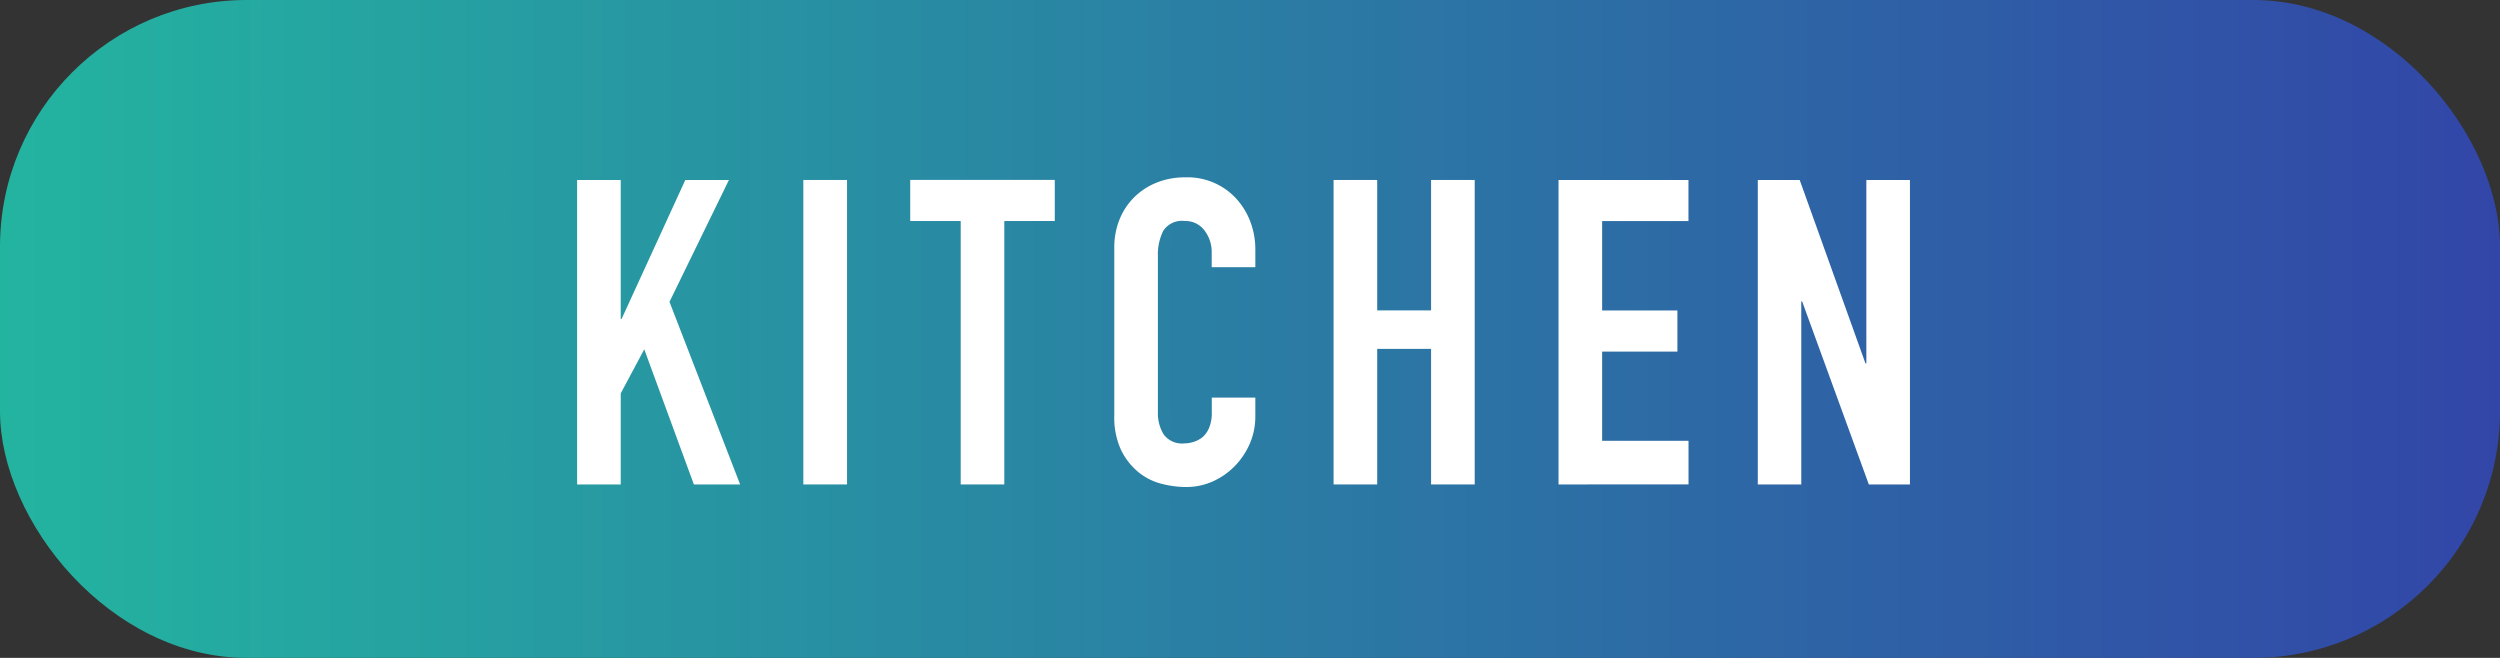
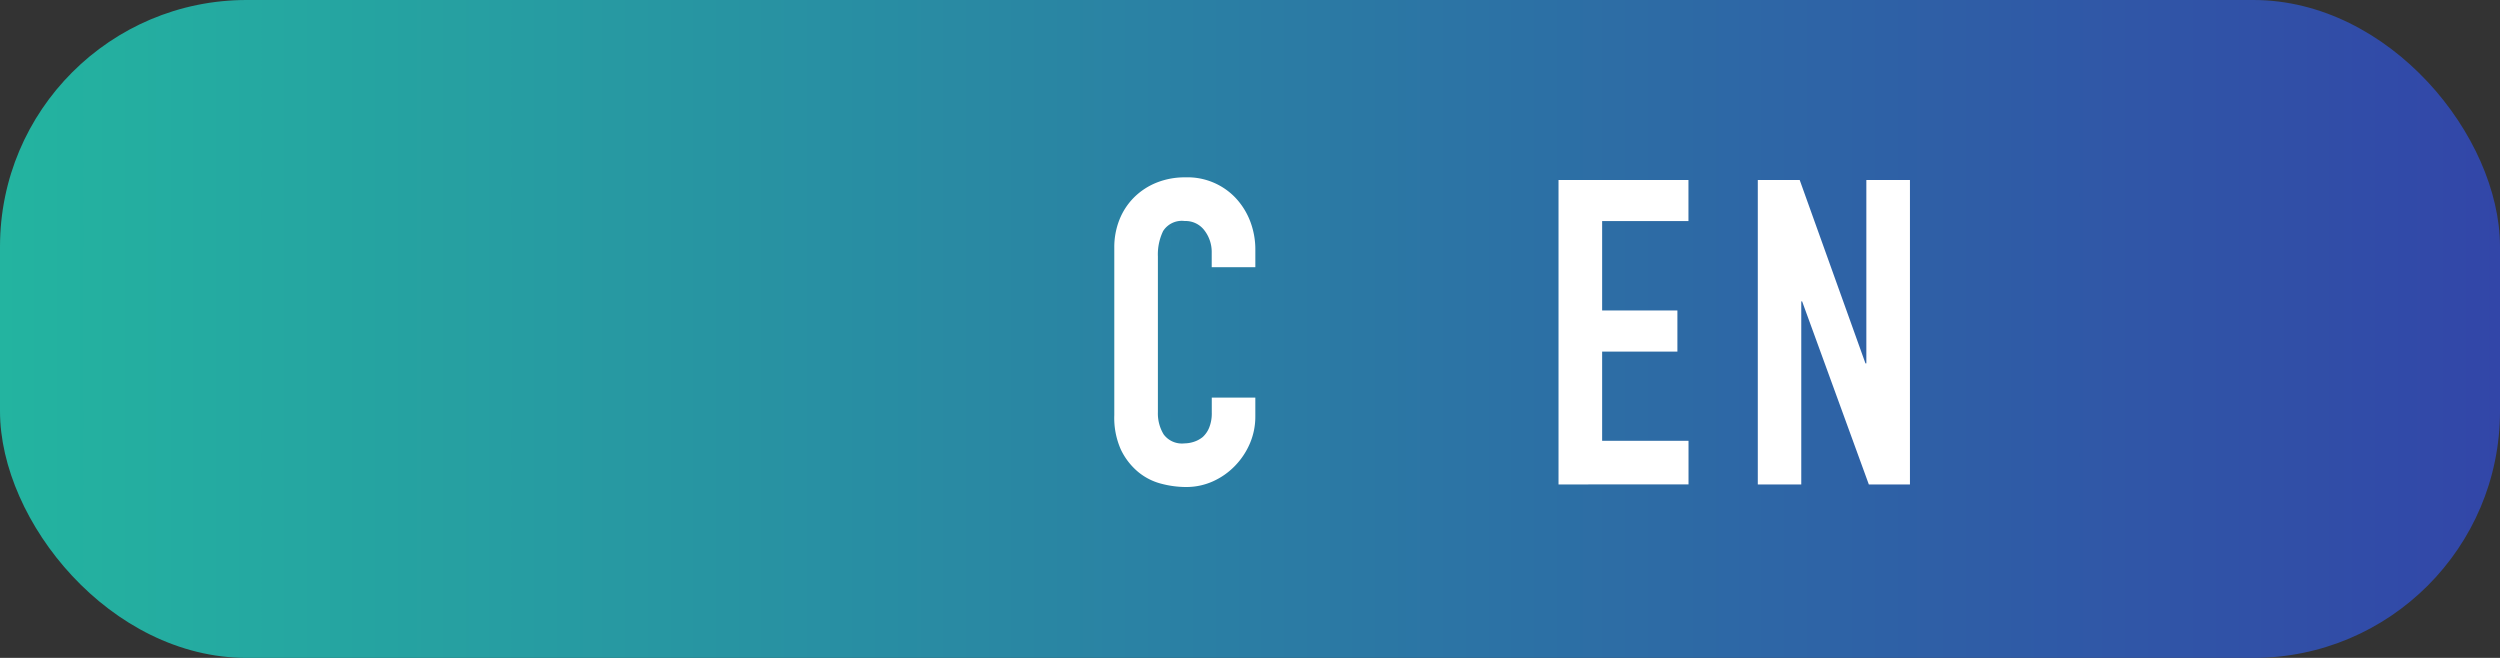
<svg xmlns="http://www.w3.org/2000/svg" width="152" height="40" viewBox="0 0 152 40">
  <rect x="0" y="0" width="152" height="40" fill="#333333" stroke="none" />
  <defs>
    <style>.cls-1{fill:url(#新規グラデーションスウォッチ_1);}.cls-2{fill:#fff;}</style>
    <linearGradient id="新規グラデーションスウォッチ_1" y1="20" x2="152" y2="20" gradientUnits="userSpaceOnUse">
      <stop offset="0" stop-color="#23b4a0" />
      <stop offset="1" stop-color="#3246a8" />
    </linearGradient>
  </defs>
  <g id="レイヤー_2" data-name="レイヤー 2">
    <g id="contents">
      <rect class="cls-1" width="152" height="40" rx="15" />
-       <path class="cls-2" d="M35.089,29.454V10.942h2.652v8.45h.052l3.874-8.45h2.652l-3.614,7.41L45,29.454H42.187l-3.016-8.216-1.43,2.678v5.538Z" />
-       <path class="cls-2" d="M48.843,29.454V10.942H51.5V29.454Z" />
-       <path class="cls-2" d="M58.411,29.454V13.438H55.342v-2.5H64.13v2.5H61.062V29.454Z" />
      <path class="cls-2" d="M76.324,24.176V25.32A4.133,4.133,0,0,1,76,26.945a4.491,4.491,0,0,1-.9,1.365,4.331,4.331,0,0,1-1.339.949,3.923,3.923,0,0,1-1.651.351,5.921,5.921,0,0,1-1.534-.208,3.616,3.616,0,0,1-1.4-.728,4.023,4.023,0,0,1-1.027-1.339,4.734,4.734,0,0,1-.4-2.093V15.05a4.511,4.511,0,0,1,.312-1.69,3.989,3.989,0,0,1,.884-1.352,4.113,4.113,0,0,1,1.365-.9,4.594,4.594,0,0,1,1.755-.325A4.024,4.024,0,0,1,75.1,12.008a4.356,4.356,0,0,1,.9,1.417,4.8,4.8,0,0,1,.325,1.781v1.04H73.672v-.884a2.152,2.152,0,0,0-.442-1.352,1.433,1.433,0,0,0-1.2-.572,1.348,1.348,0,0,0-1.313.611A3.272,3.272,0,0,0,70.4,15.6V25.06a2.45,2.45,0,0,0,.351,1.352,1.382,1.382,0,0,0,1.261.546,1.92,1.92,0,0,0,.559-.091,1.659,1.659,0,0,0,.559-.3,1.578,1.578,0,0,0,.39-.572,2.315,2.315,0,0,0,.156-.91v-.91Z" />
-       <path class="cls-2" d="M81.082,29.454V10.942h2.652v7.93H87.01v-7.93h2.652V29.454H87.01V21.212H83.734v8.242Z" />
      <path class="cls-2" d="M94.758,29.454V10.942h7.9v2.5H97.41v5.434h4.576v2.5H97.41V26.8h5.252v2.652Z" />
      <path class="cls-2" d="M106.874,29.454V10.942h2.547l4,11.154h.053V10.942h2.651V29.454h-2.5l-4.055-11.128h-.053V29.454Z" />
    </g>
  </g>
</svg>